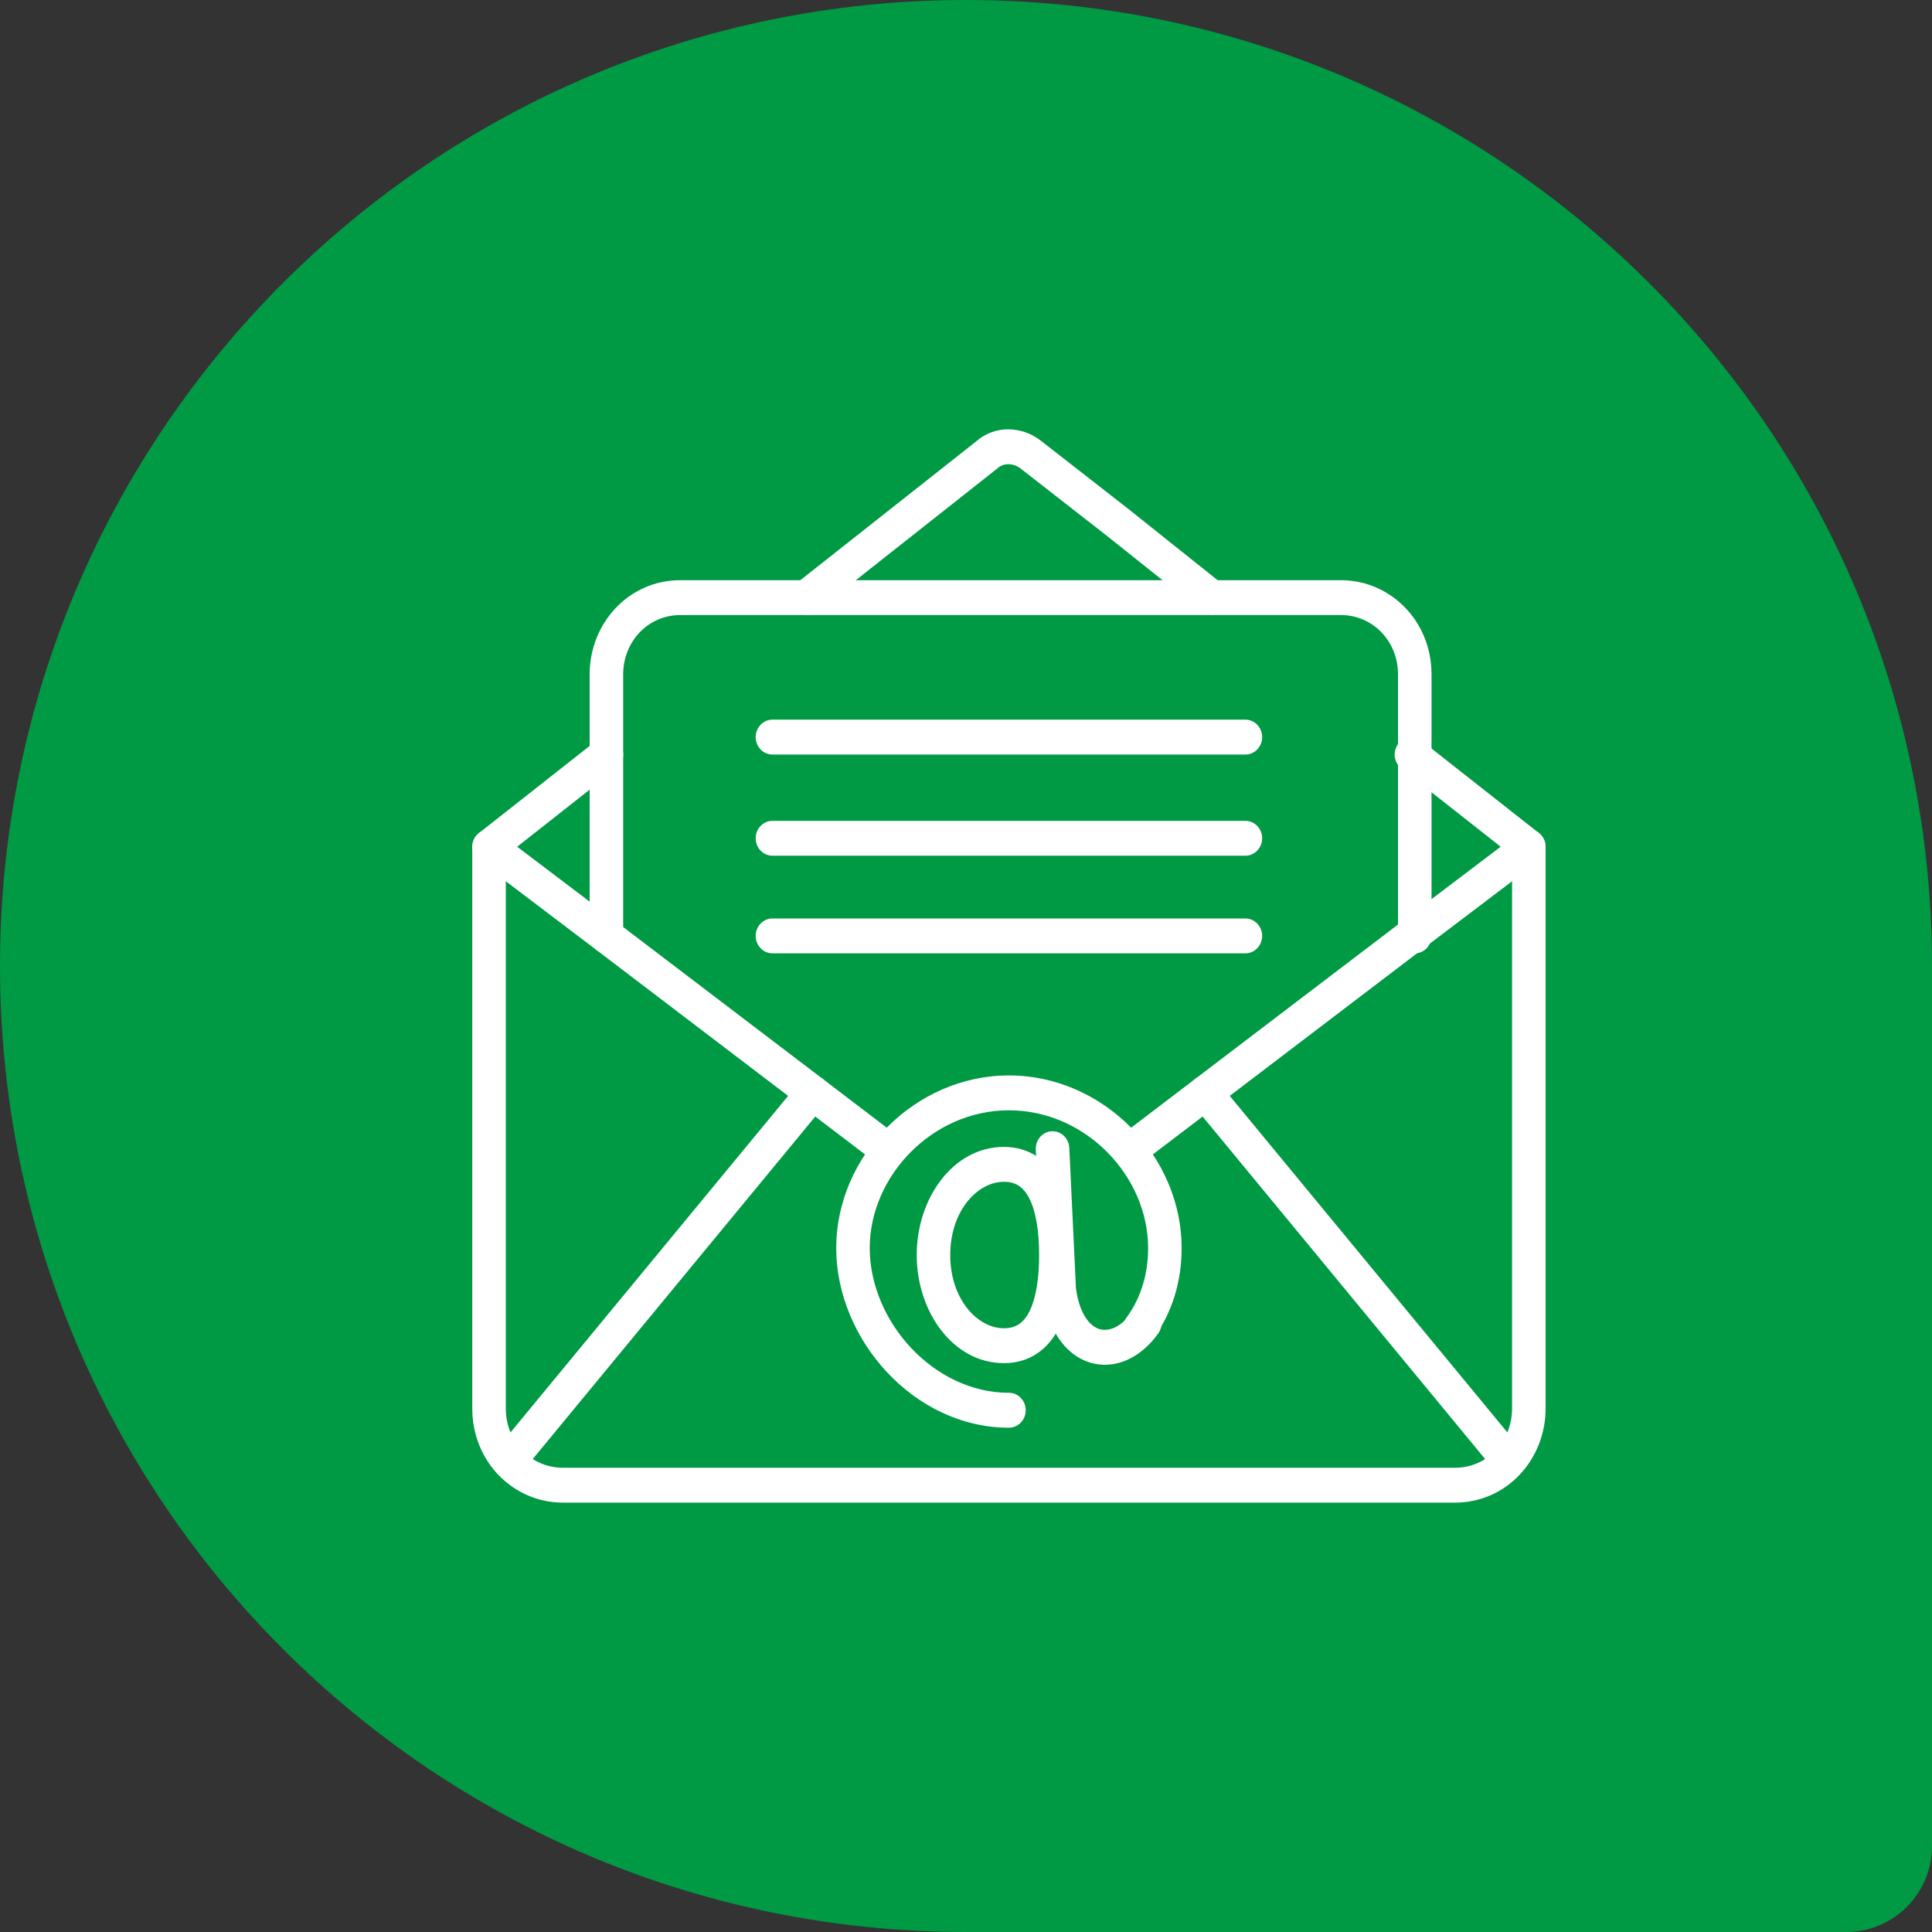
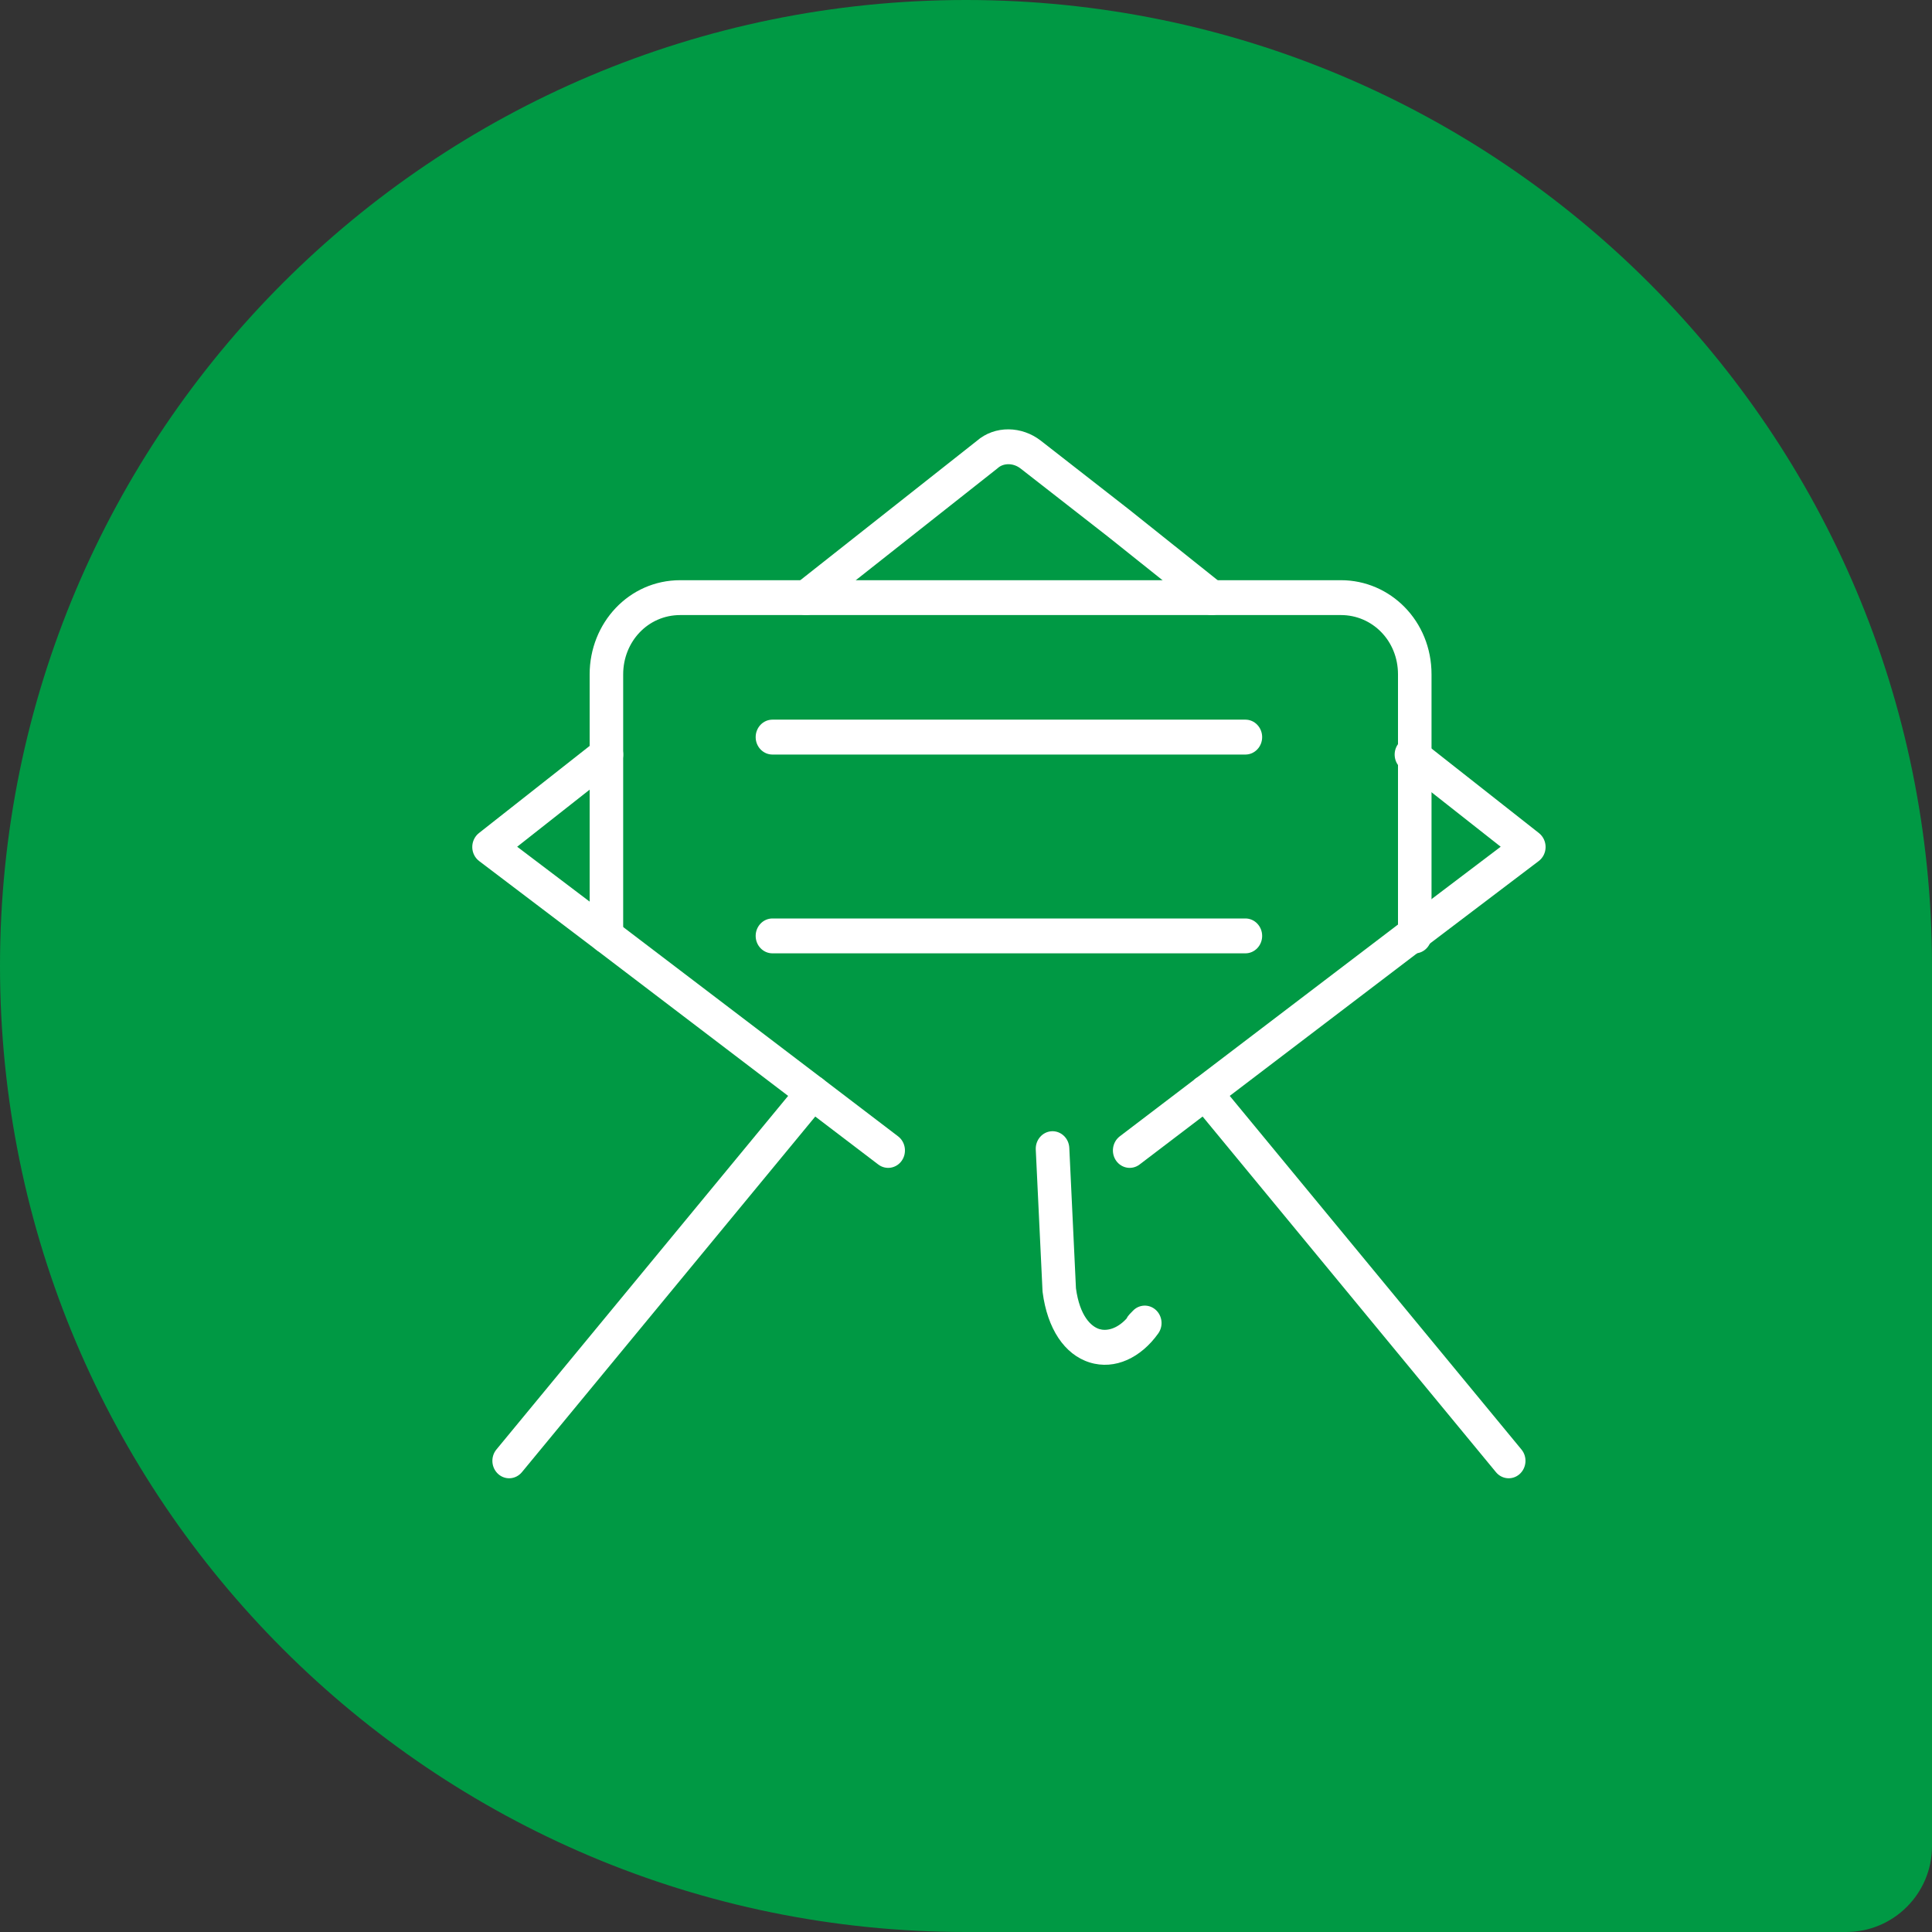
<svg xmlns="http://www.w3.org/2000/svg" width="45" height="45" viewBox="0 0 45 45" fill="none">
  <rect x="0" y="0" width="45" height="45" fill="#333333" stroke="none" />
  <path d="M0 22.5C0 10.074 10.074 0 22.5 0C34.926 0 45 10.074 45 22.5V43C45 44.105 44.105 45 43 45H22.5C10.074 45 0 34.926 0 22.5Z" fill="#009944" />
-   <path fill-rule="evenodd" clip-rule="evenodd" d="M11.391 19.321C11.606 19.321 11.781 19.503 11.781 19.727V32.806C11.781 33.591 12.382 34.187 13.109 34.187H33.891C34.646 34.187 35.219 33.563 35.219 32.806V19.727C35.219 19.503 35.394 19.321 35.609 19.321C35.825 19.321 36 19.503 36 19.727V32.806C36 33.999 35.089 34.999 33.891 34.999H13.109C11.962 34.999 11 34.052 11 32.806V19.727C11 19.503 11.175 19.321 11.391 19.321Z" fill="white" />
  <path fill-rule="evenodd" clip-rule="evenodd" d="M22.748 10.272C23.176 9.899 23.804 9.923 24.242 10.264L26.273 11.848C26.275 11.849 26.276 11.85 26.277 11.851L28.465 13.597C28.636 13.734 28.668 13.989 28.536 14.167C28.405 14.345 28.16 14.378 27.989 14.242L25.803 12.497L23.773 10.914C23.59 10.771 23.365 10.792 23.247 10.897C23.241 10.903 23.235 10.908 23.229 10.912L19.01 14.243C18.838 14.379 18.593 14.344 18.462 14.165C18.332 13.986 18.366 13.732 18.537 13.596L22.748 10.272Z" fill="white" />
  <path fill-rule="evenodd" clip-rule="evenodd" d="M14.436 17.33C14.567 17.509 14.533 17.764 14.361 17.899L12.046 19.722L14.355 21.471L19.161 25.128L20.919 26.468C21.092 26.601 21.13 26.855 21.003 27.036C20.875 27.217 20.63 27.256 20.456 27.123L13.894 22.128L11.161 20.056C11.061 19.981 11.001 19.86 11 19.732C10.999 19.604 11.056 19.482 11.155 19.404L13.889 17.252C14.061 17.116 14.306 17.151 14.436 17.33Z" fill="white" />
  <path fill-rule="evenodd" clip-rule="evenodd" d="M32.564 17.33C32.694 17.151 32.939 17.116 33.111 17.252L35.845 19.404C35.944 19.482 36.001 19.604 36 19.732C35.999 19.86 35.939 19.981 35.839 20.056L33.106 22.128L26.544 27.123C26.37 27.256 26.125 27.217 25.997 27.036C25.87 26.855 25.908 26.601 26.081 26.468L32.645 21.471L34.954 19.722L32.639 17.899C32.467 17.764 32.433 17.509 32.564 17.33Z" fill="white" />
-   <path fill-rule="evenodd" clip-rule="evenodd" d="M27.816 25.147C27.98 25.001 28.226 25.02 28.367 25.191L35.437 33.761C35.578 33.931 35.559 34.187 35.395 34.334C35.231 34.48 34.984 34.46 34.844 34.29L27.774 25.719C27.633 25.549 27.652 25.293 27.816 25.147Z" fill="white" />
+   <path fill-rule="evenodd" clip-rule="evenodd" d="M27.816 25.147C27.98 25.001 28.226 25.02 28.367 25.191L35.437 33.761C35.578 33.931 35.559 34.187 35.395 34.334C35.231 34.48 34.984 34.46 34.844 34.29L27.774 25.719Z" fill="white" />
  <path fill-rule="evenodd" clip-rule="evenodd" d="M19.184 25.147C19.348 25.293 19.366 25.549 19.226 25.719L12.156 34.29C12.015 34.46 11.769 34.48 11.605 34.334C11.441 34.187 11.422 33.931 11.563 33.761L18.633 25.191C18.774 25.02 19.02 25.001 19.184 25.147Z" fill="white" />
  <path fill-rule="evenodd" clip-rule="evenodd" d="M15.844 14.326C15.088 14.326 14.515 14.95 14.515 15.707V21.799C14.515 22.024 14.341 22.206 14.125 22.206C13.909 22.206 13.734 22.024 13.734 21.799V15.707C13.734 14.514 14.646 13.514 15.844 13.514H31.234C32.382 13.514 33.343 14.461 33.343 15.707V21.799C33.343 22.024 33.169 22.206 32.953 22.206C32.737 22.206 32.562 22.024 32.562 21.799V15.707C32.562 14.922 31.962 14.326 31.234 14.326H15.844Z" fill="white" />
  <path fill-rule="evenodd" clip-rule="evenodd" d="M17.601 17.169C17.601 16.944 17.776 16.762 17.992 16.762H29.008C29.223 16.762 29.398 16.944 29.398 17.169C29.398 17.393 29.223 17.575 29.008 17.575H17.992C17.776 17.575 17.601 17.393 17.601 17.169Z" fill="white" />
-   <path fill-rule="evenodd" clip-rule="evenodd" d="M17.601 19.525C17.601 19.3 17.776 19.119 17.992 19.119H29.008C29.223 19.119 29.398 19.3 29.398 19.525C29.398 19.749 29.223 19.931 29.008 19.931H17.992C17.776 19.931 17.601 19.749 17.601 19.525Z" fill="white" />
  <path fill-rule="evenodd" clip-rule="evenodd" d="M17.601 21.799C17.601 21.575 17.776 21.393 17.992 21.393H29.008C29.223 21.393 29.398 21.575 29.398 21.799C29.398 22.023 29.223 22.205 29.008 22.205H17.992C17.776 22.205 17.601 22.023 17.601 21.799Z" fill="white" />
-   <path fill-rule="evenodd" clip-rule="evenodd" d="M23.383 27.526C22.772 27.526 22.133 28.196 22.133 29.232C22.133 30.268 22.772 30.938 23.383 30.938C23.539 30.938 23.651 30.898 23.737 30.84C23.825 30.78 23.907 30.685 23.979 30.542C24.126 30.247 24.203 29.796 24.203 29.232C24.203 28.668 24.126 28.217 23.979 27.922C23.907 27.779 23.825 27.684 23.737 27.624C23.651 27.566 23.539 27.526 23.383 27.526ZM21.352 29.232C21.352 27.912 22.197 26.714 23.383 26.714C23.676 26.714 23.94 26.791 24.165 26.944C24.388 27.096 24.553 27.309 24.672 27.547C24.905 28.013 24.984 28.618 24.984 29.232C24.984 29.846 24.905 30.451 24.672 30.917C24.553 31.155 24.388 31.368 24.165 31.52C23.94 31.673 23.676 31.75 23.383 31.75C22.197 31.75 21.352 30.552 21.352 29.232Z" fill="white" />
  <path fill-rule="evenodd" clip-rule="evenodd" d="M24.496 26.349C24.712 26.338 24.895 26.511 24.906 26.735L25.061 30.007C25.149 30.657 25.417 30.897 25.604 30.956C25.766 31.006 26.005 30.964 26.237 30.715C26.256 30.677 26.28 30.642 26.31 30.611L26.388 30.53C26.532 30.379 26.764 30.37 26.919 30.509C27.074 30.648 27.1 30.887 26.978 31.058C26.579 31.62 25.973 31.919 25.38 31.734C24.788 31.549 24.394 30.94 24.285 30.099C24.283 30.088 24.282 30.077 24.282 30.065L24.125 26.775C24.115 26.551 24.281 26.36 24.496 26.349Z" fill="white" />
-   <path fill-rule="evenodd" clip-rule="evenodd" d="M23.5 25.861C21.712 25.861 20.258 27.397 20.258 29.07C20.258 30.766 21.734 32.441 23.5 32.441C23.716 32.441 23.891 32.623 23.891 32.847C23.891 33.072 23.716 33.254 23.5 33.254C21.281 33.254 19.477 31.192 19.477 29.07C19.477 26.925 21.303 25.049 23.5 25.049C25.697 25.049 27.523 26.925 27.523 29.07C27.523 29.841 27.305 30.58 26.857 31.186C26.725 31.364 26.48 31.397 26.309 31.26C26.138 31.123 26.106 30.868 26.237 30.691C26.57 30.241 26.742 29.68 26.742 29.07C26.742 27.397 25.288 25.861 23.5 25.861Z" fill="white" />
</svg>